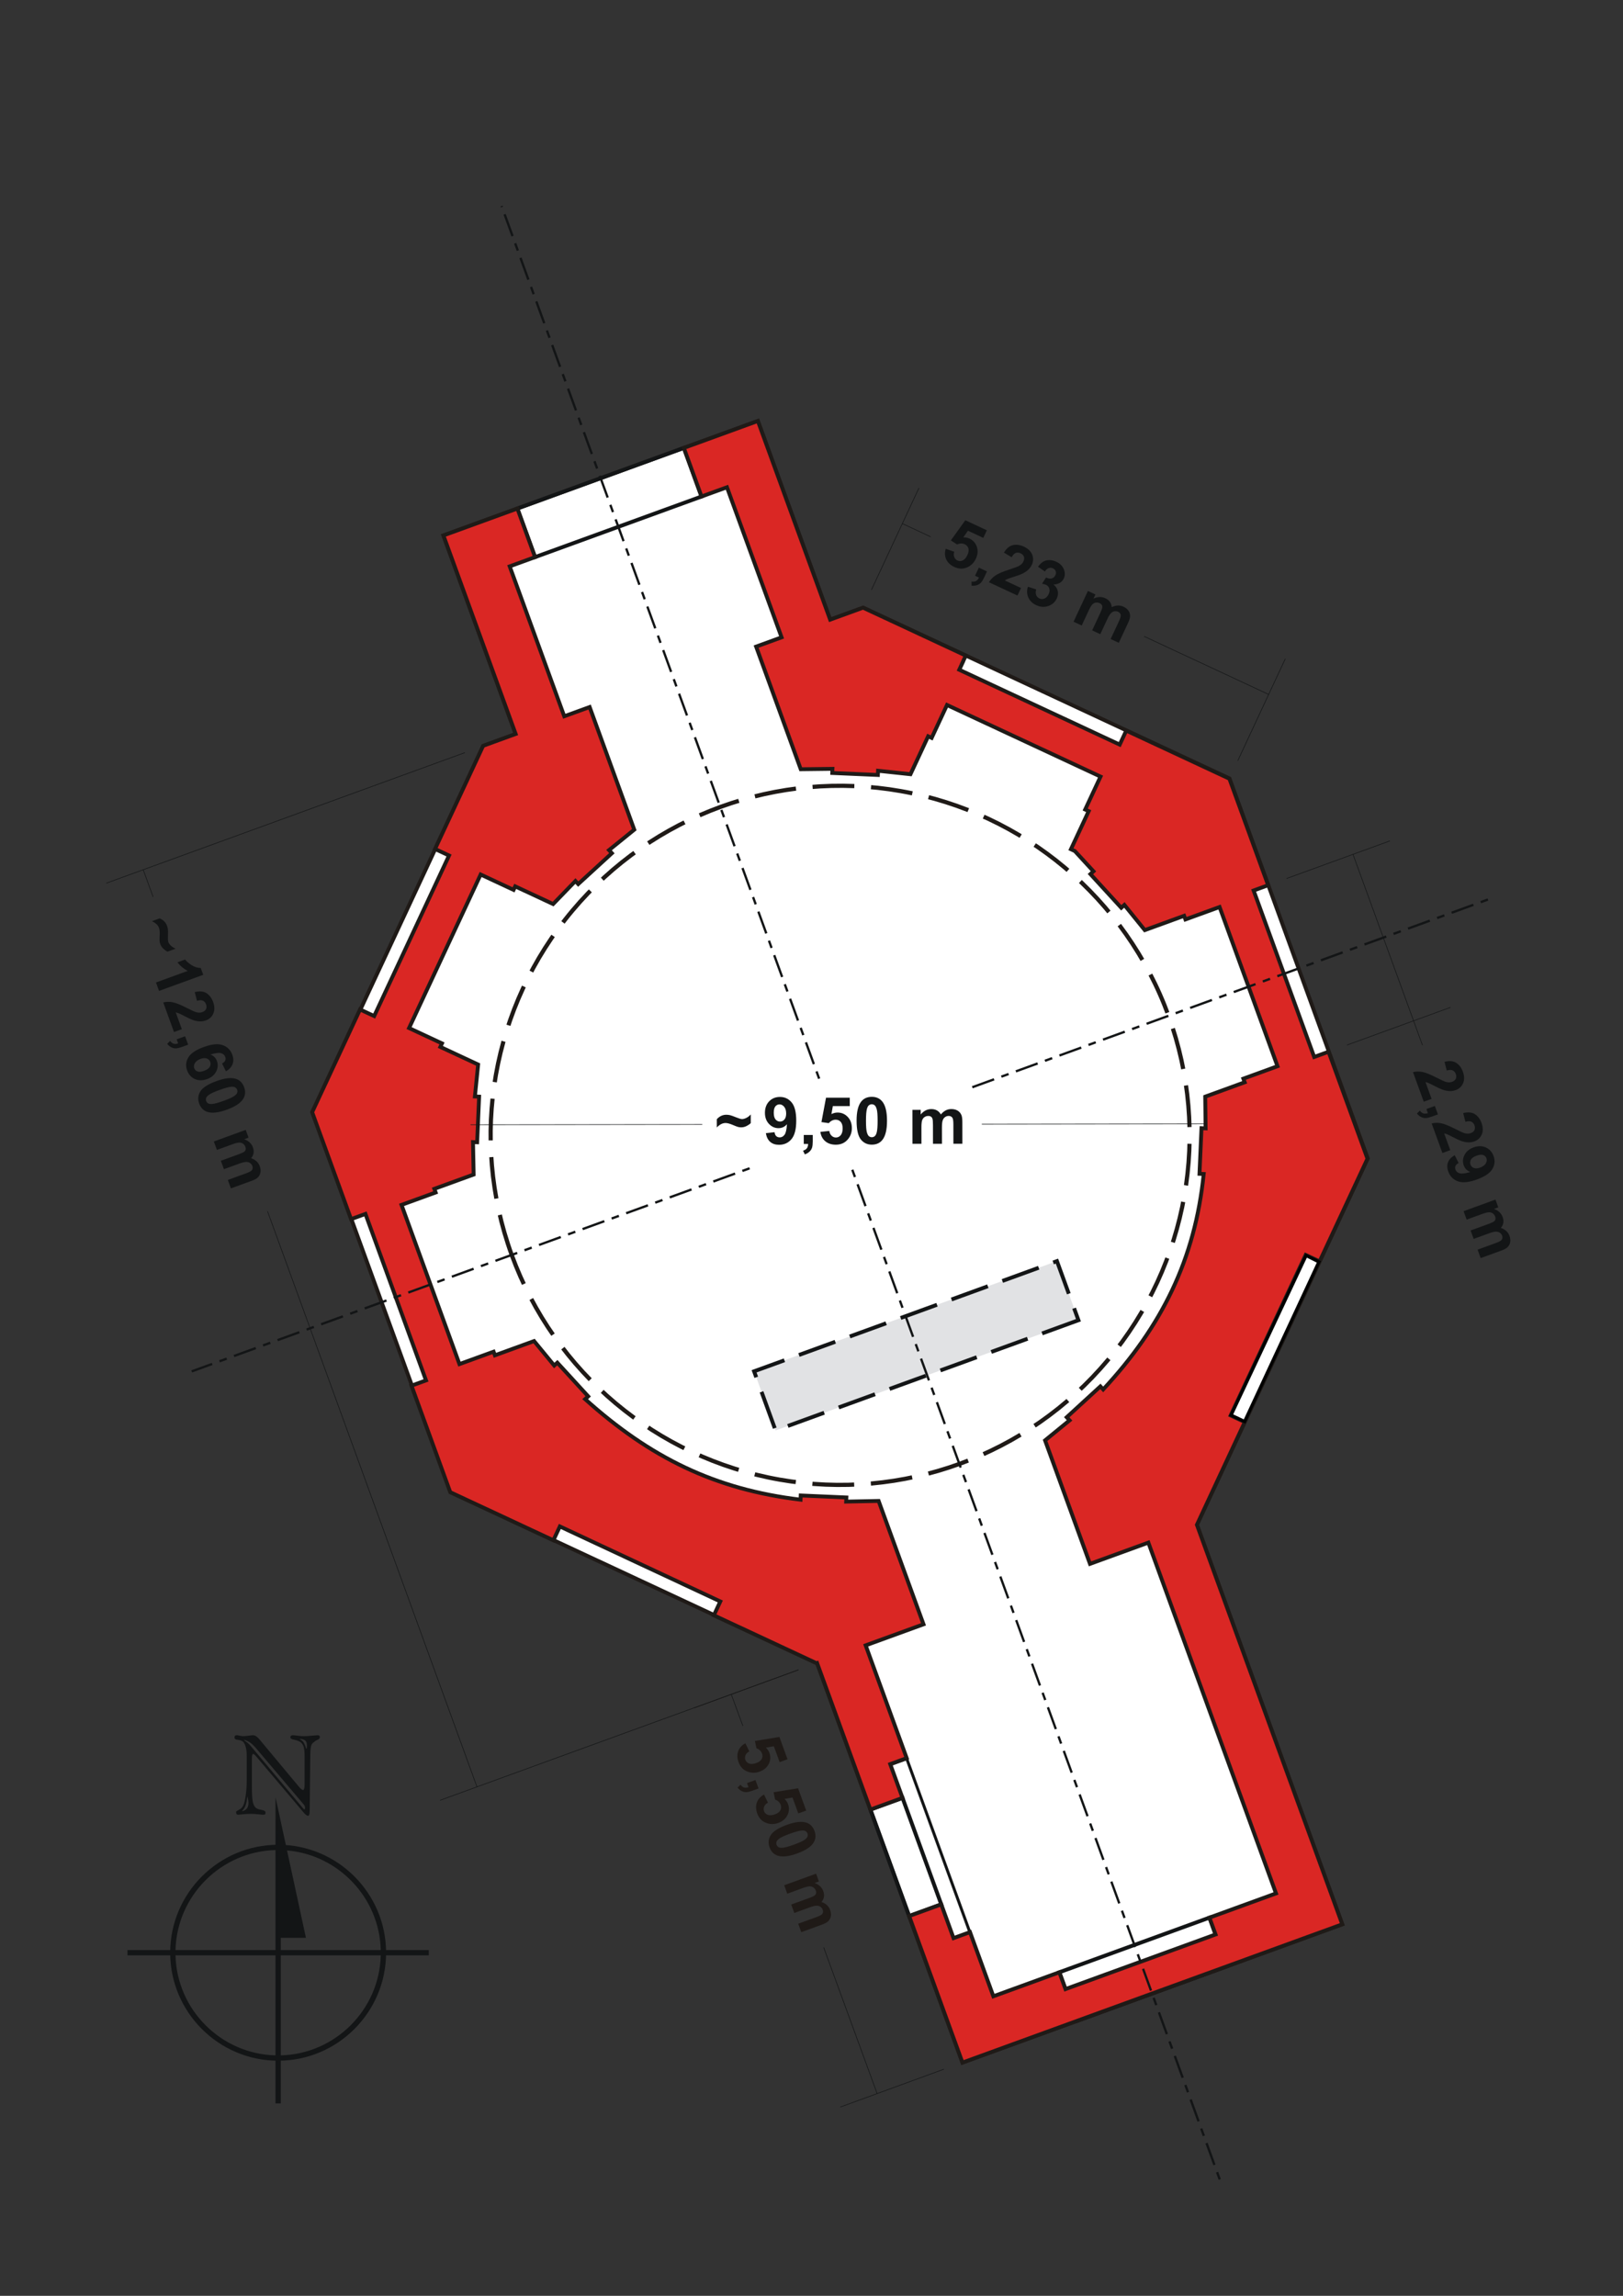
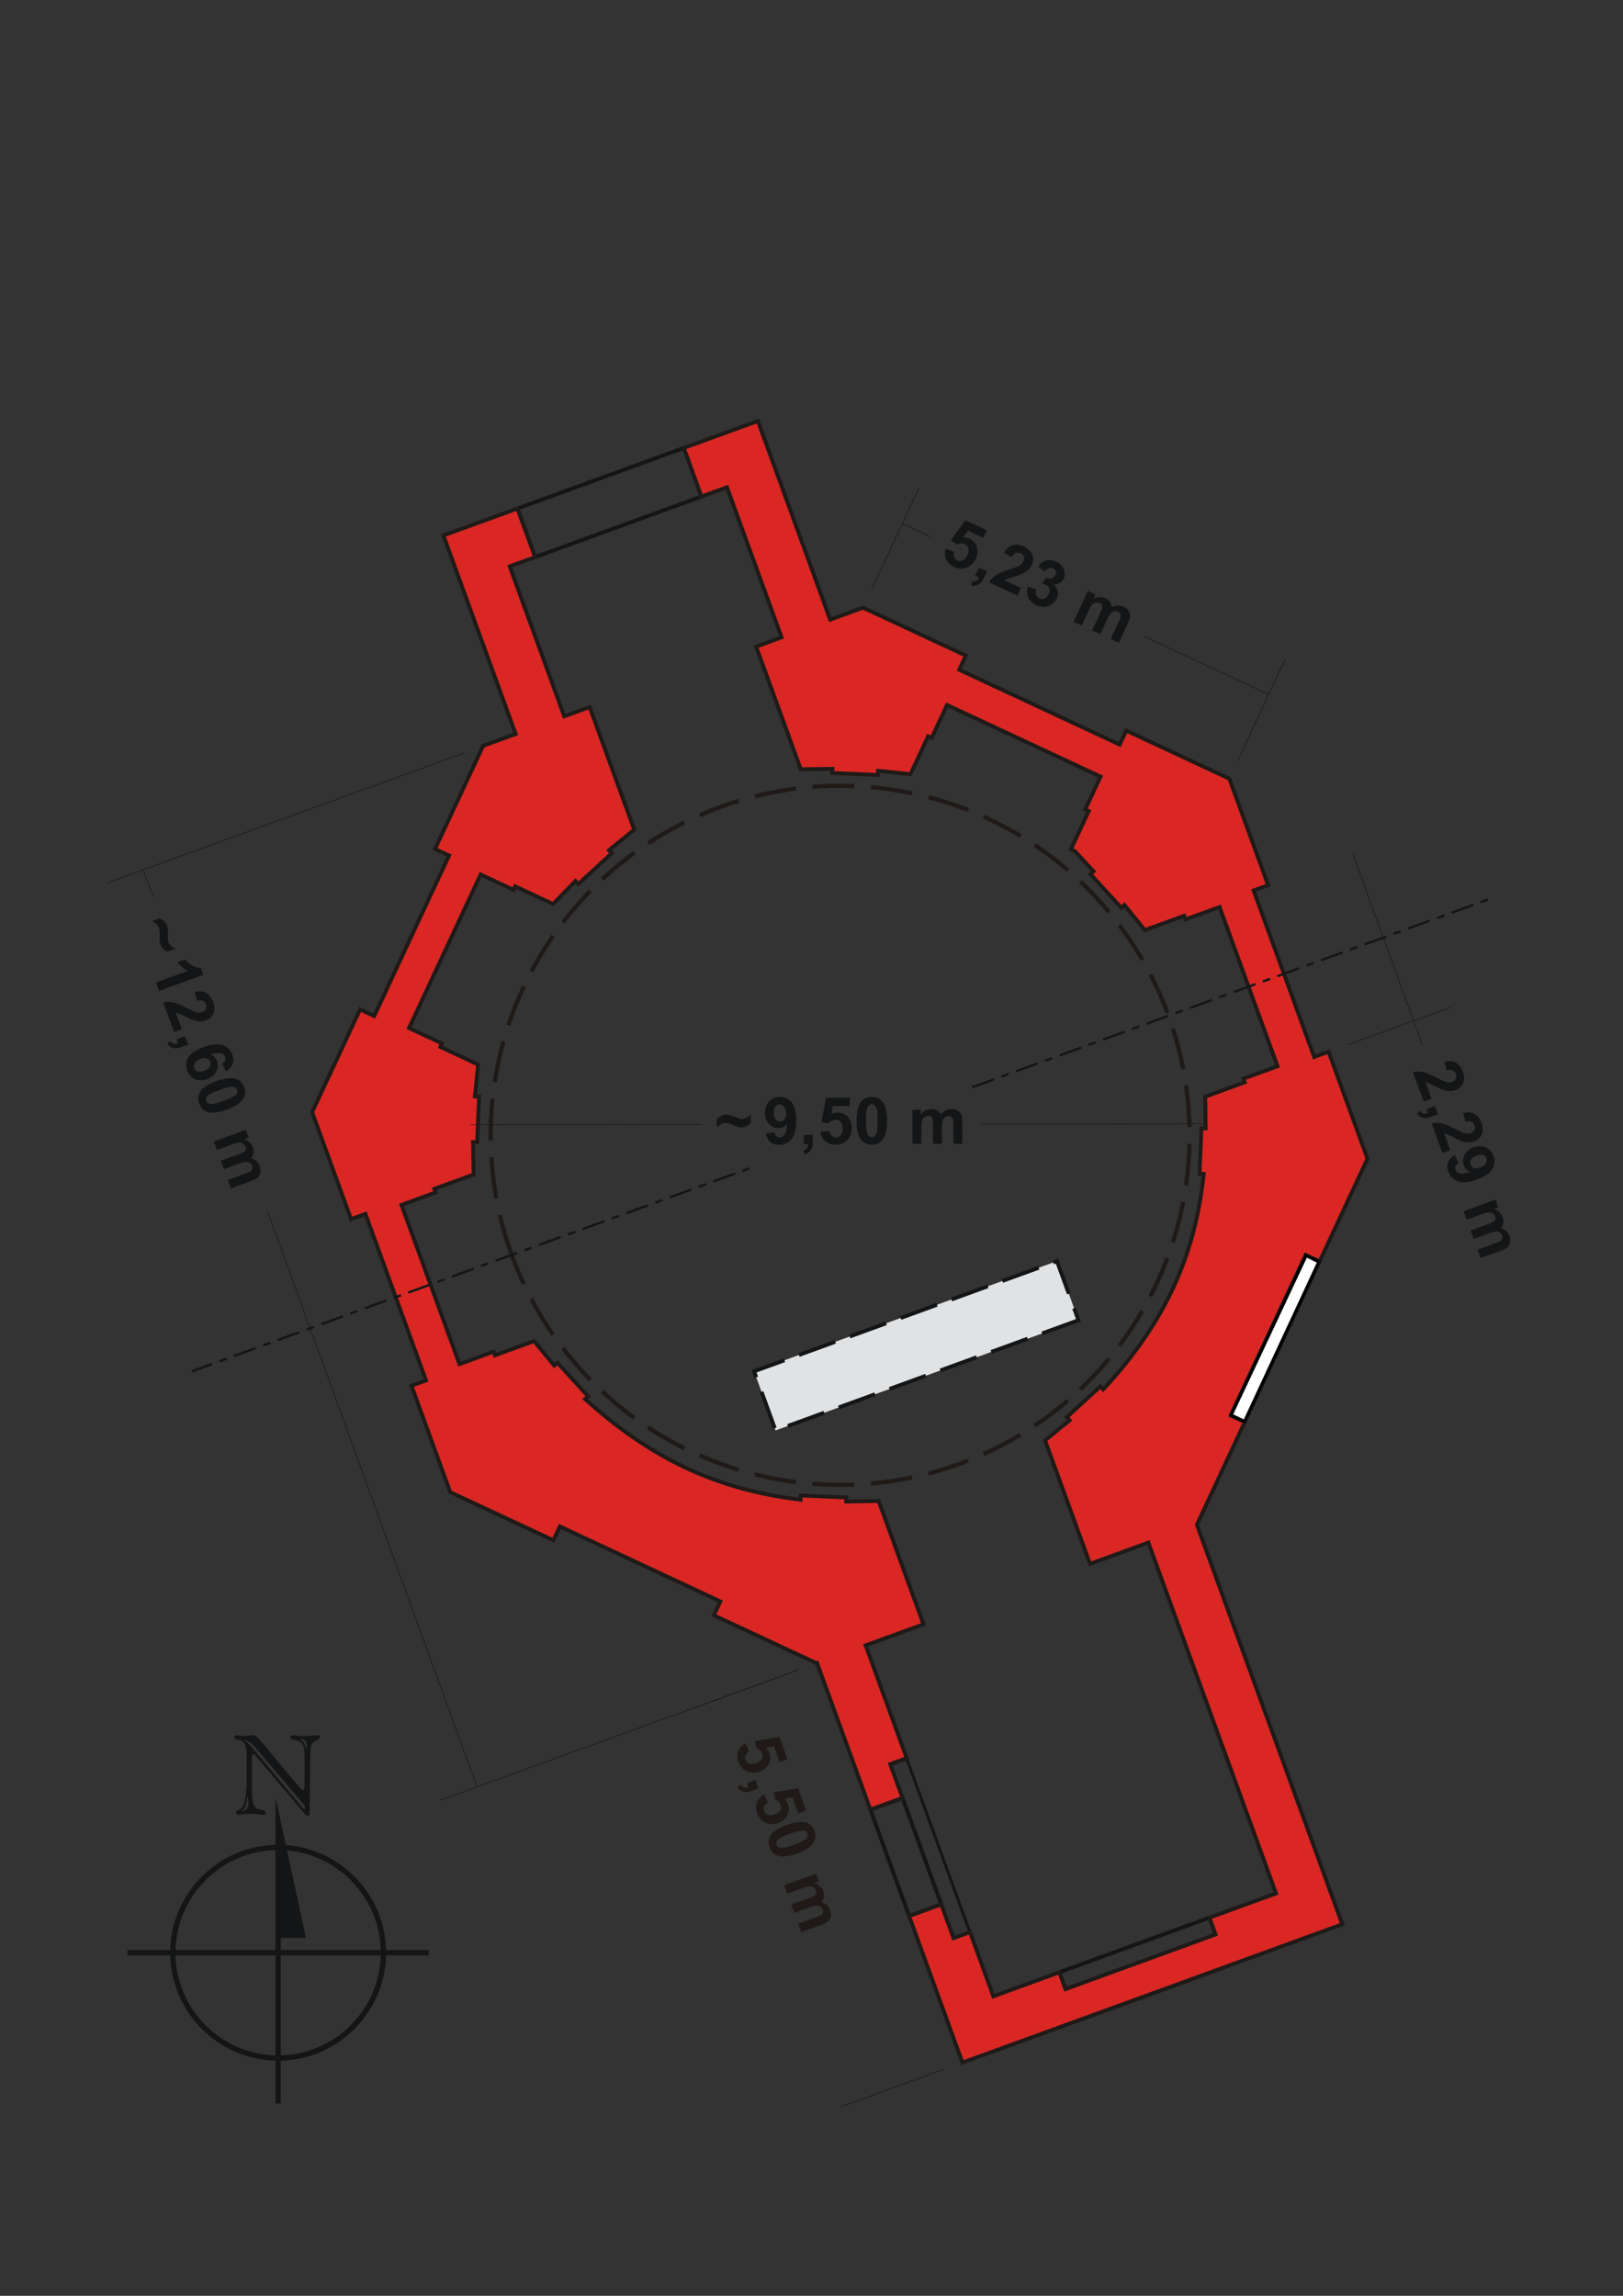
<svg xmlns="http://www.w3.org/2000/svg" xmlns:ns1="http://sodipodi.sourceforge.net/DTD/sodipodi-0.dtd" xmlns:ns2="http://www.inkscape.org/namespaces/inkscape" xml:space="preserve" width="210mm" height="297mm" style="shape-rendering:geometricPrecision; text-rendering:geometricPrecision; image-rendering:optimizeQuality; fill-rule:evenodd; clip-rule:evenodd" viewBox="0 0 210 297" id="svg2488" ns1:version="0.32" ns2:version="0.46" ns1:docname="Kaplica św Onufrego - Stronie Śląskie.svg" ns2:output_extension="org.inkscape.output.svg.inkscape">
  <rect x="0" y="0" width="210" height="297" fill="#333333" stroke="none" />
  <ns1:namedview ns2:window-height="712" ns2:window-width="1024" ns2:pageshadow="2" ns2:pageopacity="0.0" guidetolerance="10.0" gridtolerance="10.0" objecttolerance="10.0" borderopacity="1.0" bordercolor="#666666" pagecolor="#ffffff" id="base" showgrid="false" ns2:zoom="6.1654558" ns2:cx="580.82799" ns2:cy="442.49672" ns2:window-x="-4" ns2:window-y="-4" ns2:current-layer="svg2488" ns2:snap-global="false" />
  <defs id="defs2490">
    <ns2:perspective ns1:type="inkscape:persp3d" ns2:vp_x="0 : 526.18109 : 1" ns2:vp_y="0 : 1000 : 0" ns2:vp_z="744.09448 : 526.18109 : 1" ns2:persp3d-origin="372.04724 : 350.78739 : 1" id="perspective2551" />
    <style type="text/css" id="style2492">
   
    .str0 {stroke:#1F1A17;stroke-width:0.5}
    .str3 {stroke:#131516;stroke-width:0.5}
    .str6 {stroke:#131516;stroke-width:0.3;stroke-dasharray:1 1 3 1}
    .str1 {stroke:#1F1A17;stroke-width:0.5;stroke-dasharray:5 2}
    .str2 {stroke:#131516;stroke-width:0.5;stroke-dasharray:5 2}
    .str5 {stroke:#131516;stroke-width:0.076}
    .str4 {stroke:#1F1A17;stroke-width:0.076}
    .fil2 {fill:none}
    .fil4 {fill:#1F1A17}
    .fil1 {fill:#131516}
    .fil5 {fill:#DA2724}
    .fil3 {fill:#E1E2E4}
    .fil0 {fill:white}
   
  </style>
  </defs>
  <path style="fill:#131516" id="path2498" d="M 16.493,252.274 L 22.028,252.274 L 22.038,251.9 L 22.092,251.192 L 22.181,250.495 L 22.304,249.807 L 22.461,249.132 L 22.65,248.47 L 22.87,247.821 L 23.121,247.187 L 23.401,246.569 L 23.71,245.966 L 24.048,245.382 L 24.411,244.815 L 24.801,244.267 L 25.216,243.739 L 25.656,243.232 L 26.118,242.747 L 26.604,242.284 L 27.111,241.845 L 27.639,241.43 L 28.186,241.04 L 28.753,240.676 L 29.338,240.339 L 29.94,240.03 L 30.558,239.749 L 31.193,239.499 L 31.841,239.279 L 32.504,239.09 L 33.179,238.933 L 33.866,238.81 L 34.564,238.72 L 35.271,238.667 L 35.645,238.657 C 35.645,236.605 35.651,234.56 35.651,232.505 L 36.989,238.688 L 37.412,238.72 L 38.11,238.81 L 38.797,238.933 L 39.472,239.09 L 40.135,239.279 L 40.783,239.499 L 41.417,239.749 L 42.036,240.03 L 42.638,240.339 L 43.223,240.676 L 43.79,241.04 L 44.337,241.43 L 44.865,241.845 L 45.372,242.284 L 45.857,242.747 L 46.32,243.232 L 46.759,243.739 L 47.175,244.267 L 47.564,244.815 L 47.928,245.382 L 48.265,245.967 L 48.575,246.569 L 48.855,247.187 L 49.106,247.821 L 49.326,248.47 L 49.515,249.132 L 49.671,249.807 L 49.794,250.495 L 49.883,251.192 L 49.937,251.9 L 49.947,252.274 L 55.482,252.274 L 55.482,252.958 L 49.947,252.958 L 49.937,253.333 L 49.883,254.041 L 49.794,254.739 L 49.671,255.426 L 49.515,256.101 L 49.326,256.763 L 49.106,257.412 L 48.855,258.046 L 48.575,258.664 L 48.265,259.267 L 47.928,259.852 L 47.564,260.418 L 47.175,260.966 L 46.759,261.494 L 46.32,262.001 L 45.857,262.486 L 45.372,262.949 L 44.865,263.388 L 44.337,263.803 L 43.79,264.193 L 43.223,264.557 L 42.638,264.894 L 42.036,265.203 L 41.417,265.483 L 40.783,265.735 L 40.135,265.955 L 39.472,266.144 L 38.797,266.3 L 38.11,266.423 L 37.412,266.512 L 36.704,266.566 L 36.33,266.576 L 36.33,272.11 L 35.645,272.11 L 35.645,266.576 L 35.271,266.566 L 34.564,266.512 L 33.866,266.423 L 33.179,266.3 L 32.504,266.144 L 31.841,265.955 L 31.193,265.735 L 30.558,265.483 L 29.94,265.203 L 29.338,264.894 L 28.753,264.557 L 28.186,264.193 L 27.639,263.803 L 27.111,263.388 L 26.604,262.949 L 26.118,262.486 L 25.656,262.001 L 25.216,261.494 L 24.801,260.966 L 24.411,260.418 L 24.048,259.852 L 23.71,259.267 L 23.401,258.665 L 23.121,258.046 L 22.87,257.412 L 22.65,256.763 L 22.461,256.101 L 22.304,255.426 L 22.181,254.739 L 22.092,254.041 L 22.038,253.333 L 22.028,252.958 L 16.493,252.958 L 16.493,252.274 L 16.493,252.274 z M 38.836,224.96 L 38.8,225.018 C 38.989,225.083 39.145,225.208 39.271,225.392 C 39.397,225.576 39.51,225.851 39.614,226.218 L 39.684,226.218 C 39.689,226.172 39.694,226.109 39.698,226.034 C 39.708,225.916 39.713,225.839 39.713,225.803 C 39.713,225.518 39.648,225.315 39.515,225.187 C 39.382,225.059 39.157,224.984 38.836,224.96 L 38.836,224.96 z M 31.593,225.073 L 31.593,225.129 C 31.805,225.281 31.976,225.411 32.107,225.525 C 32.235,225.638 32.348,225.754 32.443,225.873 L 39.225,233.945 C 39.266,233.995 39.302,234.031 39.327,234.046 C 39.353,234.063 39.375,234.072 39.394,234.072 C 39.418,234.072 39.435,234.058 39.447,234.029 C 39.459,234 39.467,233.959 39.471,233.901 C 39.471,233.812 39.462,233.735 39.438,233.669 C 39.413,233.602 39.365,233.524 39.295,233.435 L 33.239,226.29 C 32.901,225.889 32.614,225.607 32.377,225.44 C 32.143,225.276 31.88,225.153 31.593,225.073 L 31.593,225.073 z M 32.039,232.452 L 31.996,232.452 C 31.945,232.928 31.868,233.305 31.764,233.585 C 31.66,233.863 31.515,234.089 31.332,234.263 L 31.361,234.319 C 31.638,234.234 31.839,234.102 31.964,233.923 C 32.09,233.744 32.153,233.498 32.153,233.186 C 32.153,233.131 32.143,233.046 32.126,232.935 C 32.112,232.827 32.08,232.665 32.039,232.452 z M 40.152,226.94 L 40.068,234.292 C 40.068,234.49 40.048,234.64 40.015,234.744 C 39.978,234.848 39.928,234.901 39.863,234.901 C 39.706,234.901 39.488,234.732 39.211,234.391 C 39.15,234.319 39.099,234.261 39.061,234.213 L 33.114,227.181 C 33.046,227.101 32.979,227.034 32.908,226.978 C 32.836,226.925 32.788,226.899 32.759,226.899 C 32.703,226.899 32.66,226.949 32.633,227.051 C 32.604,227.152 32.59,227.304 32.59,227.507 L 32.59,230.888 C 32.59,231.945 32.626,232.658 32.696,233.025 C 32.766,233.392 32.889,233.665 33.063,233.838 C 33.201,233.976 33.449,234.072 33.814,234.133 C 34.176,234.191 34.357,234.304 34.357,234.476 C 34.357,234.594 34.336,234.671 34.294,234.71 C 34.251,234.746 34.145,234.766 33.976,234.766 C 33.952,234.766 33.77,234.746 33.435,234.708 C 33.097,234.671 32.771,234.652 32.454,234.652 C 32.126,234.652 31.778,234.671 31.414,234.708 C 31.047,234.746 30.851,234.766 30.822,234.766 C 30.728,234.766 30.658,234.737 30.615,234.676 C 30.569,234.618 30.547,234.522 30.547,234.391 C 30.547,234.338 30.677,234.246 30.941,234.111 C 31.201,233.976 31.387,233.78 31.501,233.52 C 31.61,233.285 31.708,232.858 31.795,232.24 C 31.882,231.622 31.926,230.972 31.926,230.294 L 31.926,227.218 C 31.926,226.768 31.889,226.394 31.819,226.092 C 31.75,225.79 31.638,225.542 31.486,225.349 C 31.303,225.194 31.069,225.102 30.781,225.076 C 30.491,225.052 30.346,224.957 30.342,224.798 C 30.342,224.685 30.363,224.602 30.409,224.554 C 30.453,224.504 30.528,224.479 30.632,224.479 C 30.721,224.479 30.854,224.499 31.027,224.54 C 31.201,224.581 31.332,224.6 31.416,224.6 C 31.619,224.6 31.868,224.581 32.165,224.54 C 32.462,224.499 32.655,224.479 32.744,224.479 C 33,224.479 33.276,224.658 33.572,225.015 C 33.606,225.054 33.628,225.083 33.642,225.102 L 38.631,231.086 C 38.752,231.238 38.865,231.356 38.969,231.441 C 39.073,231.525 39.153,231.566 39.211,231.566 C 39.276,231.566 39.327,231.508 39.358,231.39 C 39.392,231.272 39.409,231.098 39.409,230.866 L 39.409,227.174 C 39.409,226.611 39.365,226.203 39.281,225.947 C 39.196,225.689 39.051,225.491 38.849,225.349 C 38.634,225.216 38.366,225.121 38.047,225.061 C 37.728,225.003 37.569,224.902 37.569,224.755 C 37.569,224.665 37.595,224.598 37.651,224.549 C 37.704,224.504 37.784,224.479 37.888,224.479 C 37.977,224.479 38.177,224.499 38.489,224.54 C 38.8,224.581 39.068,224.6 39.295,224.6 C 39.587,224.6 39.935,224.581 40.341,224.54 C 40.744,224.499 40.995,224.479 41.094,224.479 C 41.203,224.479 41.278,224.499 41.321,224.54 C 41.362,224.578 41.384,224.646 41.384,224.74 C 41.384,224.873 41.287,224.982 41.094,225.066 C 40.901,225.151 40.751,225.245 40.647,225.349 C 40.469,225.457 40.343,225.609 40.273,225.807 C 40.203,226.005 40.162,226.384 40.152,226.94 L 40.152,226.94 z M 22.708,252.274 L 35.645,252.274 L 35.645,239.337 C 28.6,239.517 22.888,245.228 22.708,252.274 z M 36.33,252.274 L 49.266,252.274 C 49.093,245.501 43.808,239.961 37.14,239.383 L 39.587,250.692 L 36.33,250.692 L 36.33,252.274 L 36.33,252.274 z M 49.266,252.958 L 36.33,252.958 L 36.33,265.895 C 43.375,265.715 49.086,260.004 49.266,252.958 L 49.266,252.958 z M 35.645,252.958 L 22.708,252.958 C 22.888,260.004 28.6,265.715 35.645,265.895 L 35.645,252.958 L 35.645,252.958 z" class="fil1" />
-   <polygon style="fill:#ffffff;stroke:#1f1a17;stroke-width:0.5" id="polygon2500" points="105.722,215.144 82.022,204.093 58.322,193.041 49.378,168.469 40.434,143.896 51.486,120.196 62.537,96.496 66.729,94.97 57.373,69.267 98.061,54.458 107.416,80.161 111.683,78.608 135.383,89.659 159.083,100.711 168.027,125.284 176.971,149.857 165.919,173.557 154.868,197.257 173.679,248.94 124.533,266.827 105.722,215.144 " class="fil0 str0" />
  <circle style="fill:none;stroke:#1f1a17;stroke-width:0.5;stroke-dasharray:5, 2" ns1:ry="41.8218" ns1:rx="41.8218" ns1:cy="0" ns1:cx="0" cy="0" cx="0" id="circle2502" r="41.822" transform="matrix(-1.016,0.37,-0.37,-1.016,108.703,146.876)" class="fil2 str1" />
  <rect style="fill:#e1e2e4;stroke:#131516;stroke-width:0.5;stroke-dasharray:5, 2" y="-208.148" x="-72.716" id="rect2504" height="8.134" width="41.689" transform="matrix(-0.94,0.342,-0.342,-0.94,0,0)" class="fil3 str2" />
  <polygon id="_130684696" class="fil2 str3" points="139.359,261.431 137.071,255.144 156.489,248.076 158.777,254.364 139.359,261.431 " style="fill:none;stroke:#131516;stroke-width:0.5" />
  <polygon id="_130684136" class="fil2 str3" points="66.945,65.784 88.481,57.945 90.769,64.233 69.233,72.071 66.945,65.784 " style="fill:none;stroke:#131516;stroke-width:0.5" />
  <rect id="_130683328" class="fil2 str3" transform="matrix(-0.94,0.342,-0.342,-0.94,0,0)" width="2.268" height="23.956" x="-32.454" y="-277.804" style="fill:none;stroke:#131516;stroke-width:0.377" />
  <polygon id="_130686376" class="fil2 str3" points="121.79,246.357 117.633,247.87 112.621,234.098 116.777,232.586 121.79,246.357 " style="fill:none;stroke:#131516;stroke-width:0.5" />
  <line style="fill:none;stroke:#1f1a17;stroke-width:0.076" id="line2511" y2="220.94" x2="89.851" y1="216.036" x1="103.271" class="fil2 str4" />
  <path style="fill:#1f1a17" id="path2513" d="M 96.444,225.524 L 96.951,226.571 C 96.717,226.69 96.556,226.854 96.468,227.059 C 96.379,227.264 96.371,227.466 96.444,227.665 C 96.527,227.893 96.69,228.053 96.932,228.144 C 97.175,228.234 97.484,228.212 97.856,228.076 C 98.205,227.949 98.439,227.775 98.557,227.554 C 98.675,227.334 98.688,227.098 98.597,226.847 C 98.483,226.534 98.241,226.304 97.874,226.155 L 97.68,225.223 L 100.847,224.704 L 101.898,227.59 L 100.877,227.962 L 100.127,225.903 L 99.097,226.084 C 99.308,226.284 99.459,226.509 99.552,226.764 C 99.728,227.248 99.701,227.723 99.472,228.187 C 99.242,228.652 98.845,228.987 98.283,229.191 C 97.815,229.362 97.347,229.379 96.881,229.241 C 96.243,229.052 95.806,228.631 95.566,227.973 C 95.375,227.446 95.359,226.967 95.521,226.533 C 95.683,226.098 95.99,225.761 96.444,225.524 L 96.444,225.524 z M 97.749,230.275 L 98.147,231.366 L 97.366,231.65 C 97.05,231.765 96.791,231.829 96.588,231.841 C 96.387,231.853 96.185,231.81 95.985,231.711 C 95.784,231.613 95.602,231.462 95.433,231.259 L 95.806,230.881 C 95.959,231.075 96.116,231.195 96.275,231.242 C 96.437,231.29 96.629,231.276 96.851,231.201 L 96.658,230.672 L 97.749,230.275 L 97.749,230.275 z M 98.859,232.159 L 99.366,233.206 C 99.132,233.326 98.971,233.49 98.883,233.694 C 98.794,233.899 98.787,234.102 98.859,234.301 C 98.942,234.529 99.105,234.689 99.347,234.779 C 99.59,234.869 99.899,234.847 100.272,234.712 C 100.62,234.585 100.854,234.411 100.972,234.189 C 101.09,233.969 101.103,233.733 101.012,233.483 C 100.898,233.17 100.656,232.939 100.289,232.791 L 100.095,231.858 L 103.262,231.339 L 104.313,234.226 L 103.292,234.597 L 102.542,232.538 L 101.512,232.719 C 101.723,232.919 101.874,233.145 101.967,233.399 C 102.143,233.883 102.116,234.359 101.887,234.822 C 101.657,235.287 101.26,235.622 100.698,235.827 C 100.23,235.997 99.762,236.014 99.296,235.876 C 98.658,235.688 98.221,235.266 97.981,234.608 C 97.79,234.082 97.774,233.602 97.936,233.168 C 98.098,232.734 98.405,232.397 98.859,232.159 L 98.859,232.159 z M 105.389,236.865 C 105.59,237.417 105.549,237.92 105.269,238.374 C 104.938,238.913 104.232,239.38 103.151,239.774 C 102.075,240.166 101.232,240.261 100.625,240.06 C 100.124,239.893 99.774,239.534 99.573,238.981 C 99.372,238.428 99.421,237.904 99.725,237.41 C 100.027,236.915 100.725,236.469 101.817,236.071 C 102.89,235.681 103.73,235.587 104.336,235.788 C 104.837,235.954 105.188,236.313 105.389,236.865 z M 104.483,237.194 C 104.436,237.063 104.35,236.96 104.229,236.887 C 104.106,236.815 103.926,236.789 103.688,236.811 C 103.378,236.84 102.889,236.974 102.221,237.217 C 101.553,237.46 101.106,237.662 100.881,237.819 C 100.655,237.978 100.52,238.123 100.474,238.256 C 100.43,238.389 100.43,238.521 100.477,238.652 C 100.526,238.785 100.611,238.887 100.733,238.96 C 100.855,239.033 101.035,239.059 101.273,239.037 C 101.58,239.009 102.068,238.875 102.736,238.632 C 103.404,238.389 103.85,238.187 104.077,238.03 C 104.302,237.871 104.438,237.726 104.486,237.593 C 104.531,237.459 104.531,237.327 104.483,237.194 L 104.483,237.194 z M 105.594,242.387 L 105.96,243.393 L 105.398,243.598 C 105.966,243.798 106.341,244.148 106.522,244.645 C 106.618,244.909 106.647,245.158 106.609,245.391 C 106.572,245.626 106.465,245.845 106.29,246.05 C 106.576,246.15 106.812,246.286 106.997,246.456 C 107.182,246.626 107.318,246.83 107.405,247.069 C 107.515,247.371 107.546,247.651 107.499,247.906 C 107.453,248.16 107.329,248.382 107.129,248.572 C 106.98,248.712 106.708,248.853 106.314,248.996 L 103.677,249.956 L 103.28,248.865 L 105.638,248.007 C 106.047,247.857 106.298,247.724 106.389,247.605 C 106.508,247.448 106.53,247.264 106.453,247.055 C 106.397,246.901 106.299,246.775 106.156,246.674 C 106.014,246.574 105.842,246.526 105.64,246.532 C 105.438,246.538 105.143,246.611 104.755,246.753 L 102.774,247.474 L 102.376,246.382 L 104.637,245.56 C 105.039,245.413 105.29,245.299 105.393,245.218 C 105.496,245.137 105.56,245.045 105.587,244.943 C 105.614,244.84 105.603,244.72 105.552,244.579 C 105.491,244.411 105.391,244.276 105.251,244.175 C 105.111,244.073 104.945,244.024 104.752,244.028 C 104.56,244.032 104.267,244.106 103.871,244.25 L 101.866,244.98 L 101.469,243.888 L 105.594,242.387 L 105.594,242.387 z" class="fil4" />
  <path style="fill:#da2724;stroke:#1f1a17;stroke-width:0.5" id="path2515" d="M 71.569,116.953 L 66.662,114.665 L 66.451,115.118 L 62.192,113.131 L 52.929,132.996 L 55.127,134.021 L 55.127,134.021 L 57.188,134.982 L 56.977,135.435 L 59.175,136.46 L 59.175,136.46 L 61.865,137.715 L 61.448,141.844 L 61.993,141.868 L 61.735,147.772 L 61.201,147.748 L 61.285,151.944 L 56.198,153.796 L 56.369,154.265 L 51.952,155.873 L 59.448,176.469 L 61.69,175.653 L 61.69,175.653 L 63.865,174.862 L 64.036,175.331 L 66.277,174.515 L 66.277,174.516 L 69.104,173.487 L 71.711,176.653 L 72.113,176.285 L 76.106,180.641 L 75.712,181.002 C 84.113,188.545 92.468,192.679 103.582,194.009 L 103.606,193.464 L 109.51,193.722 L 109.486,194.256 L 113.684,194.17 L 119.493,210.129 L 112.008,212.853 L 117.318,227.441 L 115.187,228.216 L 116.777,232.586 L 112.621,234.099 L 105.721,215.142 L 105.656,215.165 L 92.365,208.967 L 92.371,208.956 L 92.371,208.956 L 93.201,207.173 L 72.44,197.469 L 71.609,199.252 L 71.603,199.263 L 58.258,193.04 L 53.243,179.26 L 55.122,178.576 L 47.284,157.04 L 45.424,157.717 L 40.388,143.881 L 46.585,130.59 L 48.416,131.444 L 58.102,110.673 L 56.289,109.828 L 62.512,96.483 L 66.721,94.951 L 57.373,69.268 L 66.945,65.784 L 69.233,72.072 L 65.95,73.267 L 73.009,92.662 L 76.293,91.467 L 82.067,107.331 L 78.804,109.974 L 79.172,110.376 L 74.816,114.368 L 74.455,113.974 L 71.569,116.953 L 71.569,116.953 z M 124.533,266.828 L 117.633,247.871 L 121.79,246.358 L 123.38,250.727 L 125.511,249.952 L 128.532,258.252 L 137.071,255.144 L 137.863,257.321 L 157.281,250.254 L 156.489,248.076 L 165.103,244.941 L 148.586,199.562 L 141.035,202.31 L 135.221,186.335 L 138.391,183.746 L 138.022,183.344 L 142.379,179.351 L 142.74,179.745 C 150.334,171.583 154.625,162.899 155.747,151.875 L 155.202,151.851 L 155.46,145.947 L 155.994,145.971 L 155.943,141.869 L 161.05,140.01 L 160.879,139.541 L 165.296,137.933 L 157.8,117.337 L 153.383,118.945 L 153.212,118.475 L 148.125,120.327 L 145.483,117.066 L 145.081,117.435 L 141.089,113.078 L 141.483,112.717 L 139.075,110.099 L 138.568,109.862 L 140.865,104.936 L 140.411,104.725 L 142.398,100.465 L 122.534,91.203 L 120.547,95.462 L 120.094,95.251 L 117.806,100.158 L 113.613,99.71 L 113.589,100.255 L 107.685,99.997 L 107.709,99.463 L 103.61,99.513 L 97.835,83.648 L 101.129,82.45 L 94.062,63.035 L 90.769,64.233 L 88.481,57.946 L 98.061,54.459 L 107.416,80.161 L 111.672,78.612 L 124.963,84.81 L 124.532,85.735 L 124.541,85.739 L 124.118,86.645 L 144.88,96.326 L 145.725,94.514 L 159.07,100.737 L 164.086,114.517 L 162.206,115.201 L 170.044,136.737 L 171.904,136.06 L 176.94,149.897 L 170.743,163.188 L 154.868,197.257 L 173.679,248.94 L 124.533,266.828 L 124.533,266.828 z M 168.94,162.347 L 170.734,163.184 L 161.049,183.954 L 159.236,183.108 L 168.94,162.347 z" class="fil5 str0" ns1:nodetypes="ccccccccccccccccccccccccccccccccccccccccccccccccccccccccccccccccccccccccccccccccccccccccccccccccccccccccccccccccccccccccccccccccccccccccccccccccccccccccccc" />
  <line id="_130682376" class="fil2 str5" x1="160.156" y1="98.409" x2="166.3" y2="85.233" style="fill:none;stroke:#131516;stroke-width:0.076" />
  <line id="_130681816" class="fil2 str5" x1="112.757" y1="76.306" x2="118.901" y2="63.13" style="fill:none;stroke:#131516;stroke-width:0.076" />
  <line id="_130681120" class="fil2 str5" x1="164.154" y1="89.837" x2="148.04" y2="82.324" style="fill:none;stroke:#131516;stroke-width:0.076" />
  <line id="_130680560" class="fil2 str5" x1="120.413" y1="69.441" x2="116.754" y2="67.734" style="fill:none;stroke:#131516;stroke-width:0.076" />
  <line id="_130680000" class="fil2 str5" x1="122.14" y1="267.679" x2="108.72" y2="272.583" style="fill:none;stroke:#131516;stroke-width:0.076" />
-   <line id="_130672968" class="fil2 str5" x1="113.494" y1="270.845" x2="106.578" y2="251.936" style="fill:none;stroke:#131516;stroke-width:0.076" />
-   <line id="_130672704" class="fil2 str5" x1="96.12" y1="223.276" x2="94.622" y2="219.197" style="fill:none;stroke:#131516;stroke-width:0.076" />
  <line id="_130672144" class="fil2 str5" x1="103.334" y1="216.01" x2="56.942" y2="232.895" style="fill:none;stroke:#131516;stroke-width:0.076" />
  <line id="_130671584" class="fil2 str5" x1="60.15" y1="97.365" x2="13.758" y2="114.25" style="fill:none;stroke:#131516;stroke-width:0.076" />
  <line id="_130671024" class="fil2 str5" x1="61.715" y1="231.158" x2="34.616" y2="156.702" style="fill:none;stroke:#131516;stroke-width:0.076" />
  <line id="_130662016" class="fil2 str5" x1="19.811" y1="116.028" x2="18.532" y2="112.512" style="fill:none;stroke:#131516;stroke-width:0.076" />
  <line id="_130661576" class="fil2 str5" x1="60.883" y1="145.503" x2="90.863" y2="145.466" style="fill:none;stroke:#131516;stroke-width:0.076" />
  <line id="_130660880" class="fil2 str5" x1="127.039" y1="145.421" x2="156.076" y2="145.384" style="fill:none;stroke:#131516;stroke-width:0.076" />
  <line style="fill:none;stroke:#131516;stroke-width:0.076" y2="135.211" x2="184.051" y1="132.056" x1="182.903" class="fil2 str5" id="_130660320" />
  <line style="fill:none;stroke:#131516;stroke-width:0.076" y2="132.056" x2="182.903" y1="110.521" x1="175.064" class="fil2 str5" id="_130659760" />
  <line style="fill:none;stroke:#131516;stroke-width:0.076" y2="130.319" x2="187.676" y1="135.191" x1="174.291" class="fil2 str5" id="_130664472" />
-   <line style="fill:none;stroke:#131516;stroke-width:0.076" y2="108.784" x2="179.838" y1="113.648" x1="166.472" class="fil2 str5" id="_130663752" />
  <path style="fill:#131516" id="path2537" d="M 122.37,70.996 L 123.469,71.377 C 123.388,71.628 123.39,71.858 123.472,72.064 C 123.555,72.272 123.692,72.421 123.884,72.51 C 124.104,72.613 124.333,72.61 124.568,72.503 C 124.803,72.395 125.006,72.161 125.174,71.802 C 125.331,71.466 125.373,71.177 125.3,70.937 C 125.227,70.698 125.07,70.522 124.828,70.409 C 124.526,70.268 124.192,70.276 123.827,70.431 L 123.031,69.909 L 124.903,67.302 L 127.688,68.601 L 127.228,69.585 L 125.242,68.659 L 124.642,69.516 C 124.932,69.508 125.199,69.561 125.444,69.675 C 125.911,69.893 126.228,70.248 126.394,70.738 C 126.56,71.229 126.517,71.746 126.264,72.288 C 126.053,72.74 125.734,73.083 125.307,73.315 C 124.723,73.633 124.115,73.644 123.481,73.348 C 122.973,73.111 122.623,72.783 122.431,72.362 C 122.238,71.94 122.217,71.485 122.37,70.996 L 122.37,70.996 z M 126.653,73.432 L 127.705,73.923 L 127.354,74.676 C 127.212,74.98 127.074,75.209 126.939,75.361 C 126.805,75.512 126.632,75.624 126.421,75.695 C 126.209,75.768 125.973,75.79 125.71,75.766 L 125.707,75.235 C 125.953,75.264 126.148,75.238 126.294,75.158 C 126.442,75.078 126.568,74.932 126.672,74.722 L 126.162,74.484 L 126.653,73.432 z M 132.107,76.066 L 131.651,77.044 L 127.96,75.323 C 128.173,74.972 128.455,74.677 128.811,74.44 C 129.165,74.202 129.764,73.947 130.608,73.674 C 131.289,73.455 131.72,73.29 131.901,73.182 C 132.146,73.032 132.32,72.852 132.419,72.639 C 132.528,72.405 132.549,72.196 132.482,72.01 C 132.414,71.824 132.269,71.68 132.047,71.577 C 131.827,71.474 131.622,71.46 131.43,71.531 C 131.239,71.603 131.061,71.788 130.897,72.085 L 129.897,71.492 C 130.23,70.942 130.62,70.617 131.068,70.518 C 131.515,70.42 131.986,70.485 132.481,70.716 C 133.023,70.969 133.38,71.314 133.554,71.75 C 133.727,72.187 133.712,72.623 133.51,73.058 C 133.394,73.305 133.24,73.519 133.047,73.702 C 132.855,73.884 132.605,74.053 132.299,74.207 C 132.095,74.31 131.756,74.437 131.283,74.587 C 130.809,74.736 130.503,74.841 130.368,74.9 C 130.233,74.958 130.115,75.022 130.016,75.091 L 132.107,76.066 L 132.107,76.066 z M 133.006,75.901 L 134.081,76.253 C 133.993,76.528 133.988,76.767 134.067,76.97 C 134.145,77.175 134.285,77.324 134.487,77.418 C 134.705,77.52 134.926,77.522 135.152,77.426 C 135.377,77.33 135.554,77.144 135.685,76.864 C 135.808,76.599 135.836,76.356 135.765,76.135 C 135.696,75.913 135.557,75.755 135.353,75.659 C 135.218,75.597 135.045,75.547 134.833,75.512 L 135.349,74.709 C 135.631,74.849 135.877,74.889 136.088,74.828 C 136.298,74.766 136.455,74.627 136.557,74.41 C 136.643,74.225 136.657,74.052 136.598,73.891 C 136.539,73.729 136.418,73.606 136.236,73.521 C 136.056,73.437 135.873,73.428 135.688,73.494 C 135.502,73.559 135.339,73.705 135.201,73.932 L 134.306,73.316 C 134.529,73.015 134.754,72.796 134.983,72.661 C 135.212,72.526 135.475,72.459 135.771,72.459 C 136.068,72.459 136.368,72.528 136.669,72.669 C 137.187,72.91 137.525,73.269 137.683,73.744 C 137.814,74.134 137.801,74.498 137.643,74.839 C 137.418,75.321 136.975,75.583 136.314,75.624 C 136.597,75.838 136.778,76.106 136.857,76.43 C 136.936,76.751 136.898,77.079 136.743,77.412 C 136.518,77.894 136.151,78.222 135.64,78.398 C 135.131,78.573 134.613,78.539 134.088,78.294 C 133.591,78.062 133.246,77.727 133.051,77.289 C 132.857,76.85 132.842,76.388 133.006,75.901 L 133.006,75.901 z M 140.764,76.45 L 141.734,76.902 L 141.482,77.445 C 142.025,77.184 142.538,77.166 143.017,77.39 C 143.272,77.509 143.469,77.664 143.606,77.856 C 143.745,78.049 143.825,78.279 143.846,78.547 C 144.119,78.416 144.382,78.346 144.633,78.335 C 144.884,78.325 145.125,78.373 145.355,78.48 C 145.647,78.616 145.867,78.792 146.013,79.005 C 146.161,79.217 146.23,79.463 146.223,79.738 C 146.216,79.942 146.124,80.234 145.947,80.614 L 144.761,83.157 L 143.708,82.666 L 144.768,80.393 C 144.953,79.997 145.036,79.726 145.016,79.577 C 144.989,79.382 144.875,79.237 144.673,79.143 C 144.524,79.074 144.365,79.054 144.192,79.084 C 144.021,79.113 143.867,79.201 143.728,79.348 C 143.589,79.496 143.432,79.755 143.258,80.13 L 142.367,82.041 L 141.314,81.55 L 142.331,79.37 C 142.512,78.982 142.609,78.724 142.624,78.594 C 142.639,78.464 142.619,78.353 142.567,78.262 C 142.513,78.17 142.42,78.092 142.285,78.029 C 142.122,77.954 141.956,77.929 141.786,77.957 C 141.615,77.983 141.463,78.066 141.329,78.205 C 141.196,78.344 141.041,78.603 140.863,78.986 L 139.961,80.919 L 138.908,80.428 L 140.764,76.45 L 140.764,76.45 z" class="fil1" />
  <path style="fill:#131516" id="path2539" d="M 20.578,128.19 L 20.181,127.099 L 24.295,125.601 C 23.776,125.338 23.329,124.969 22.955,124.493 L 23.945,124.132 C 24.142,124.382 24.431,124.628 24.812,124.868 C 25.195,125.107 25.582,125.226 25.975,125.223 L 26.297,126.108 L 20.578,128.19 L 20.578,128.19 z M 23.528,133.139 L 22.514,133.509 L 21.121,129.682 C 21.52,129.585 21.928,129.576 22.347,129.659 C 22.766,129.741 23.37,129.985 24.159,130.388 C 24.796,130.715 25.217,130.903 25.421,130.955 C 25.701,131.023 25.951,131.017 26.172,130.937 C 26.414,130.849 26.577,130.716 26.661,130.537 C 26.744,130.358 26.744,130.154 26.66,129.923 C 26.577,129.695 26.442,129.54 26.256,129.454 C 26.07,129.37 25.813,129.375 25.487,129.47 L 25.2,128.343 C 25.825,128.189 26.329,128.235 26.716,128.482 C 27.102,128.729 27.389,129.108 27.576,129.621 C 27.78,130.183 27.788,130.68 27.603,131.111 C 27.416,131.543 27.098,131.84 26.647,132.004 C 26.391,132.097 26.13,132.14 25.865,132.133 C 25.599,132.126 25.304,132.068 24.978,131.962 C 24.761,131.89 24.432,131.74 23.991,131.511 C 23.55,131.281 23.26,131.139 23.123,131.085 C 22.986,131.032 22.858,130.993 22.739,130.971 L 23.528,133.139 L 23.528,133.139 z M 23.949,134.056 L 24.346,135.147 L 23.565,135.431 C 23.249,135.546 22.991,135.61 22.788,135.623 C 22.586,135.634 22.384,135.59 22.185,135.492 C 21.984,135.394 21.801,135.243 21.633,135.04 L 22.006,134.662 C 22.159,134.856 22.315,134.976 22.475,135.023 C 22.636,135.071 22.828,135.057 23.05,134.982 L 22.858,134.453 L 23.949,134.056 z M 29.233,138.591 L 28.732,137.576 C 28.941,137.472 29.076,137.346 29.142,137.199 C 29.205,137.053 29.205,136.892 29.142,136.718 C 29.059,136.489 28.884,136.332 28.618,136.247 C 28.353,136.163 27.886,136.221 27.215,136.417 C 27.636,136.573 27.919,136.851 28.066,137.256 C 28.232,137.712 28.2,138.165 27.971,138.616 C 27.743,139.067 27.354,139.393 26.805,139.593 C 26.222,139.806 25.693,139.804 25.215,139.591 C 24.74,139.378 24.404,139.002 24.209,138.466 C 24,137.892 24.05,137.337 24.362,136.805 C 24.674,136.272 25.339,135.82 26.357,135.45 C 27.401,135.07 28.223,134.988 28.825,135.206 C 29.426,135.424 29.84,135.841 30.064,136.458 C 30.221,136.89 30.23,137.293 30.091,137.664 C 29.952,138.036 29.667,138.345 29.233,138.591 L 29.233,138.591 z M 25.951,136.983 C 25.597,137.112 25.352,137.293 25.219,137.526 C 25.085,137.76 25.056,137.982 25.133,138.191 C 25.207,138.394 25.347,138.532 25.554,138.61 C 25.761,138.688 26.045,138.66 26.404,138.529 C 26.774,138.394 27.02,138.224 27.139,138.015 C 27.259,137.808 27.279,137.595 27.2,137.377 C 27.124,137.168 26.977,137.02 26.76,136.935 C 26.542,136.849 26.272,136.867 25.951,136.983 z M 31.588,140.646 C 31.789,141.198 31.749,141.701 31.468,142.155 C 31.137,142.694 30.432,143.161 29.351,143.555 C 28.274,143.947 27.432,144.042 26.824,143.841 C 26.323,143.674 25.973,143.315 25.772,142.762 C 25.571,142.209 25.62,141.685 25.924,141.19 C 26.226,140.696 26.924,140.25 28.017,139.852 C 29.089,139.462 29.93,139.368 30.536,139.569 C 31.036,139.735 31.387,140.094 31.588,140.646 L 31.588,140.646 z M 30.683,140.975 C 30.635,140.844 30.549,140.741 30.428,140.668 C 30.306,140.596 30.125,140.57 29.887,140.592 C 29.577,140.621 29.089,140.755 28.42,140.998 C 27.752,141.241 27.306,141.443 27.081,141.6 C 26.855,141.759 26.72,141.904 26.674,142.036 C 26.629,142.17 26.629,142.302 26.677,142.433 C 26.725,142.566 26.81,142.668 26.933,142.741 C 27.054,142.814 27.235,142.84 27.473,142.818 C 27.78,142.79 28.267,142.656 28.935,142.413 C 29.604,142.17 30.05,141.968 30.276,141.811 C 30.501,141.652 30.637,141.507 30.685,141.374 C 30.731,141.24 30.731,141.108 30.683,140.975 L 30.683,140.975 z M 31.793,146.168 L 32.16,147.174 L 31.597,147.379 C 32.166,147.579 32.541,147.929 32.722,148.426 C 32.818,148.69 32.847,148.939 32.809,149.172 C 32.771,149.407 32.664,149.626 32.49,149.831 C 32.775,149.931 33.011,150.067 33.196,150.237 C 33.381,150.407 33.517,150.611 33.604,150.85 C 33.714,151.152 33.745,151.432 33.698,151.687 C 33.653,151.941 33.528,152.163 33.328,152.353 C 33.179,152.493 32.908,152.634 32.514,152.777 L 29.876,153.737 L 29.479,152.646 L 31.837,151.787 C 32.246,151.638 32.497,151.505 32.589,151.386 C 32.707,151.229 32.729,151.045 32.653,150.836 C 32.597,150.682 32.498,150.556 32.355,150.455 C 32.213,150.355 32.041,150.308 31.839,150.314 C 31.637,150.32 31.343,150.392 30.954,150.534 L 28.973,151.255 L 28.576,150.163 L 30.837,149.34 C 31.238,149.194 31.49,149.08 31.592,148.999 C 31.695,148.918 31.759,148.826 31.787,148.724 C 31.814,148.621 31.803,148.501 31.752,148.36 C 31.69,148.192 31.59,148.057 31.45,147.956 C 31.311,147.854 31.144,147.805 30.952,147.809 C 30.759,147.813 30.466,147.886 30.07,148.031 L 28.065,148.761 L 27.668,147.669 L 31.793,146.168 L 31.793,146.168 z M 19.65,119.174 L 20.655,118.808 C 21.133,119.007 21.452,119.325 21.611,119.763 C 21.671,119.927 21.708,120.083 21.726,120.231 C 21.744,120.381 21.746,120.66 21.731,121.067 C 21.717,121.477 21.733,121.744 21.779,121.871 C 21.832,122.016 21.938,122.168 22.096,122.325 C 22.256,122.483 22.465,122.617 22.725,122.728 L 21.676,123.11 C 21.508,123.036 21.331,122.912 21.144,122.738 C 20.958,122.564 20.823,122.363 20.74,122.135 C 20.693,122.005 20.662,121.874 20.649,121.739 C 20.635,121.604 20.639,121.382 20.657,121.074 C 20.685,120.612 20.659,120.267 20.576,120.039 C 20.444,119.677 20.135,119.388 19.65,119.174 L 19.65,119.174 z" class="fil1" />
  <path style="fill:#131516" id="path2541" d="M 92.751,145.854 L 92.75,144.784 C 93.099,144.403 93.507,144.212 93.973,144.211 C 94.147,144.211 94.307,144.229 94.452,144.263 C 94.599,144.297 94.862,144.391 95.24,144.543 C 95.62,144.696 95.877,144.772 96.012,144.772 C 96.166,144.772 96.346,144.724 96.547,144.629 C 96.75,144.533 96.948,144.381 97.141,144.175 L 97.142,145.291 C 97.015,145.424 96.838,145.548 96.61,145.664 C 96.383,145.78 96.149,145.839 95.906,145.839 C 95.768,145.839 95.634,145.823 95.503,145.79 C 95.371,145.757 95.164,145.678 94.88,145.555 C 94.455,145.371 94.122,145.278 93.879,145.278 C 93.494,145.279 93.118,145.471 92.751,145.854 L 92.751,145.854 z M 99.094,146.593 L 100.219,146.467 C 100.248,146.696 100.32,146.865 100.436,146.975 C 100.551,147.085 100.704,147.14 100.894,147.139 C 101.134,147.139 101.337,147.028 101.505,146.808 C 101.674,146.588 101.781,146.131 101.826,145.435 C 101.535,145.775 101.169,145.945 100.732,145.946 C 100.255,145.946 99.842,145.762 99.497,145.396 C 99.15,145.028 98.976,144.549 98.975,143.96 C 98.975,143.345 99.158,142.849 99.522,142.472 C 99.886,142.096 100.352,141.906 100.916,141.906 C 101.531,141.905 102.036,142.142 102.431,142.618 C 102.826,143.092 103.024,143.874 103.025,144.962 C 103.027,146.071 102.822,146.871 102.412,147.362 C 102.002,147.852 101.467,148.098 100.808,148.099 C 100.334,148.1 99.951,147.975 99.659,147.722 C 99.367,147.47 99.178,147.094 99.094,146.593 L 99.094,146.593 z M 101.722,144.051 C 101.721,143.676 101.634,143.385 101.462,143.179 C 101.29,142.972 101.089,142.869 100.864,142.869 C 100.649,142.87 100.47,142.955 100.329,143.124 C 100.187,143.294 100.117,143.572 100.117,143.958 C 100.118,144.349 100.196,144.637 100.35,144.819 C 100.504,145.002 100.697,145.094 100.928,145.093 C 101.151,145.093 101.34,145.005 101.493,144.829 C 101.646,144.652 101.722,144.392 101.722,144.051 z M 103.999,146.827 L 105.16,146.825 L 105.161,147.656 C 105.161,147.992 105.133,148.257 105.076,148.452 C 105.018,148.645 104.908,148.82 104.748,148.975 C 104.587,149.13 104.382,149.25 104.134,149.339 L 103.906,148.86 C 104.141,148.782 104.307,148.676 104.406,148.542 C 104.505,148.406 104.558,148.221 104.563,147.987 L 104,147.988 L 103.999,146.827 z M 106.148,146.426 L 107.305,146.306 C 107.338,146.567 107.438,146.774 107.6,146.927 C 107.763,147.08 107.95,147.156 108.162,147.156 C 108.404,147.155 108.611,147.057 108.778,146.86 C 108.946,146.663 109.03,146.364 109.029,145.968 C 109.029,145.597 108.945,145.318 108.777,145.131 C 108.61,144.946 108.393,144.852 108.126,144.853 C 107.793,144.853 107.494,145.002 107.229,145.297 L 106.287,145.161 L 106.878,142.007 L 109.95,142.003 L 109.952,143.09 L 107.76,143.092 L 107.579,144.123 C 107.839,143.993 108.103,143.927 108.373,143.927 C 108.888,143.926 109.326,144.113 109.684,144.487 C 110.043,144.862 110.222,145.348 110.223,145.947 C 110.224,146.445 110.08,146.891 109.792,147.282 C 109.397,147.817 108.851,148.085 108.151,148.086 C 107.591,148.086 107.135,147.937 106.782,147.637 C 106.429,147.337 106.217,146.934 106.148,146.426 L 106.148,146.426 z M 112.798,141.891 C 113.386,141.89 113.844,142.101 114.176,142.518 C 114.569,143.014 114.769,143.836 114.77,144.986 C 114.772,146.131 114.574,146.956 114.178,147.459 C 113.851,147.873 113.394,148.079 112.805,148.08 C 112.217,148.081 111.741,147.855 111.379,147.402 C 111.018,146.949 110.836,146.141 110.834,144.978 C 110.833,143.836 111.031,143.015 111.427,142.513 C 111.754,142.1 112.211,141.892 112.798,141.891 z M 112.799,142.855 C 112.659,142.855 112.533,142.9 112.424,142.989 C 112.313,143.079 112.228,143.241 112.168,143.472 C 112.089,143.773 112.049,144.278 112.049,144.989 C 112.05,145.7 112.087,146.189 112.158,146.454 C 112.23,146.72 112.321,146.897 112.43,146.985 C 112.54,147.073 112.664,147.118 112.804,147.118 C 112.945,147.117 113.07,147.072 113.181,146.982 C 113.29,146.892 113.376,146.732 113.437,146.5 C 113.515,146.202 113.556,145.698 113.555,144.987 C 113.554,144.276 113.518,143.787 113.446,143.521 C 113.375,143.256 113.284,143.077 113.174,142.988 C 113.065,142.899 112.94,142.854 112.799,142.855 L 112.799,142.855 z M 118.059,143.58 L 119.13,143.579 L 119.131,144.177 C 119.513,143.711 119.97,143.478 120.499,143.477 C 120.779,143.477 121.024,143.535 121.23,143.65 C 121.437,143.766 121.607,143.94 121.74,144.174 C 121.931,143.94 122.14,143.764 122.363,143.648 C 122.586,143.532 122.824,143.474 123.078,143.474 C 123.4,143.473 123.674,143.54 123.897,143.671 C 124.12,143.8 124.287,143.993 124.397,144.246 C 124.478,144.433 124.518,144.737 124.518,145.156 L 124.522,147.962 L 123.36,147.964 L 123.357,145.455 C 123.357,145.019 123.318,144.737 123.236,144.611 C 123.13,144.446 122.963,144.363 122.741,144.363 C 122.577,144.363 122.425,144.413 122.281,144.513 C 122.138,144.613 122.035,144.758 121.972,144.95 C 121.909,145.142 121.877,145.444 121.877,145.857 L 121.88,147.966 L 120.719,147.967 L 120.716,145.561 C 120.715,145.133 120.694,144.858 120.653,144.734 C 120.612,144.61 120.547,144.518 120.46,144.458 C 120.373,144.397 120.256,144.366 120.106,144.367 C 119.927,144.367 119.766,144.416 119.624,144.513 C 119.48,144.609 119.377,144.749 119.315,144.931 C 119.253,145.113 119.223,145.413 119.223,145.835 L 119.226,147.969 L 118.064,147.97 L 118.059,143.58 L 118.059,143.58 z" class="fil1" />
  <path style="fill:#131516" id="path2543" d="M 185.234,142.157 L 184.22,142.526 L 182.827,138.699 C 183.225,138.602 183.634,138.593 184.053,138.677 C 184.472,138.758 185.076,139.003 185.865,139.406 C 186.502,139.733 186.923,139.92 187.127,139.972 C 187.407,140.04 187.657,140.035 187.877,139.955 C 188.12,139.866 188.283,139.733 188.367,139.554 C 188.45,139.375 188.45,139.171 188.366,138.94 C 188.283,138.712 188.148,138.557 187.962,138.472 C 187.776,138.388 187.519,138.393 187.193,138.487 L 186.906,137.36 C 187.53,137.207 188.035,137.253 188.422,137.499 C 188.808,137.746 189.095,138.125 189.281,138.639 C 189.486,139.201 189.494,139.698 189.309,140.129 C 189.122,140.56 188.804,140.858 188.353,141.022 C 188.097,141.115 187.836,141.157 187.571,141.15 C 187.305,141.143 187.01,141.086 186.684,140.979 C 186.467,140.908 186.138,140.757 185.697,140.529 C 185.256,140.299 184.966,140.157 184.829,140.103 C 184.692,140.049 184.564,140.01 184.445,139.989 L 185.234,142.157 L 185.234,142.157 z M 185.655,143.073 L 186.052,144.165 L 185.271,144.449 C 184.955,144.564 184.696,144.628 184.493,144.64 C 184.292,144.652 184.09,144.608 183.89,144.51 C 183.69,144.412 183.507,144.26 183.338,144.057 L 183.711,143.68 C 183.864,143.873 184.021,143.994 184.181,144.041 C 184.342,144.088 184.534,144.074 184.756,144 L 184.563,143.47 L 185.655,143.073 L 185.655,143.073 z M 187.649,148.792 L 186.635,149.162 L 185.242,145.335 C 185.641,145.238 186.049,145.229 186.468,145.312 C 186.887,145.394 187.491,145.638 188.28,146.041 C 188.917,146.368 189.338,146.556 189.542,146.608 C 189.822,146.675 190.072,146.67 190.292,146.59 C 190.535,146.502 190.698,146.369 190.782,146.19 C 190.865,146.011 190.865,145.806 190.781,145.576 C 190.698,145.348 190.563,145.192 190.377,145.107 C 190.191,145.023 189.934,145.028 189.608,145.123 L 189.321,143.996 C 189.945,143.842 190.45,143.888 190.837,144.135 C 191.223,144.382 191.51,144.761 191.696,145.274 C 191.901,145.836 191.909,146.333 191.724,146.764 C 191.537,147.196 191.219,147.493 190.768,147.657 C 190.512,147.75 190.251,147.793 189.986,147.786 C 189.72,147.779 189.425,147.721 189.099,147.614 C 188.882,147.543 188.553,147.393 188.112,147.164 C 187.671,146.934 187.381,146.792 187.244,146.738 C 187.107,146.685 186.979,146.646 186.86,146.624 L 187.649,148.792 L 187.649,148.792 z M 188.228,149.444 L 188.73,150.458 C 188.525,150.563 188.39,150.688 188.326,150.834 C 188.262,150.981 188.263,151.143 188.328,151.322 C 188.41,151.547 188.583,151.701 188.847,151.783 C 189.112,151.867 189.578,151.811 190.248,151.617 C 189.829,151.459 189.544,151.173 189.395,150.762 C 189.232,150.314 189.264,149.864 189.491,149.413 C 189.719,148.963 190.109,148.636 190.663,148.434 C 191.241,148.224 191.77,148.227 192.249,148.441 C 192.726,148.655 193.063,149.028 193.256,149.558 C 193.466,150.137 193.415,150.691 193.103,151.225 C 192.791,151.758 192.124,152.211 191.101,152.583 C 190.059,152.963 189.238,153.042 188.636,152.824 C 188.035,152.606 187.622,152.187 187.397,151.568 C 187.234,151.122 187.221,150.72 187.359,150.359 C 187.496,149.998 187.786,149.693 188.228,149.444 L 188.228,149.444 z M 191.514,151.047 C 191.866,150.918 192.11,150.738 192.245,150.506 C 192.381,150.273 192.409,150.05 192.332,149.838 C 192.258,149.636 192.118,149.497 191.91,149.422 C 191.702,149.346 191.417,149.375 191.054,149.507 C 190.686,149.641 190.442,149.812 190.324,150.019 C 190.204,150.226 190.184,150.439 190.263,150.657 C 190.339,150.866 190.486,151.014 190.704,151.097 C 190.923,151.181 191.193,151.164 191.514,151.047 L 191.514,151.047 z M 193.499,155.185 L 193.865,156.192 L 193.303,156.396 C 193.871,156.596 194.247,156.946 194.428,157.444 C 194.524,157.708 194.553,157.957 194.514,158.19 C 194.477,158.424 194.37,158.643 194.195,158.848 C 194.481,158.948 194.717,159.085 194.902,159.255 C 195.087,159.425 195.223,159.629 195.31,159.868 C 195.42,160.17 195.451,160.45 195.404,160.704 C 195.358,160.958 195.234,161.181 195.034,161.371 C 194.885,161.51 194.613,161.651 194.22,161.795 L 191.582,162.755 L 191.185,161.663 L 193.543,160.805 C 193.952,160.656 194.203,160.523 194.294,160.404 C 194.413,160.247 194.435,160.063 194.359,159.853 C 194.303,159.7 194.204,159.573 194.061,159.472 C 193.919,159.372 193.747,159.325 193.545,159.331 C 193.343,159.337 193.048,159.41 192.66,159.551 L 190.679,160.272 L 190.281,159.181 L 192.542,158.358 C 192.944,158.212 193.195,158.098 193.298,158.017 C 193.401,157.936 193.465,157.844 193.492,157.742 C 193.519,157.639 193.509,157.518 193.458,157.378 C 193.396,157.209 193.296,157.075 193.156,156.974 C 193.017,156.872 192.85,156.823 192.658,156.827 C 192.465,156.83 192.172,156.904 191.776,157.048 L 189.771,157.778 L 189.374,156.687 L 193.499,155.185 L 193.499,155.185 z" class="fil1" />
-   <path id="_130658928" class="fil2 str6" d="M 157.82,281.944 L 110.21,151.138 M 105.991,139.544 L 64.903,26.656" style="fill:none;stroke:#131516;stroke-width:0.3;stroke-dasharray:1, 1, 3, 1" />
  <path id="_130658400" class="fil2 str6" d="M 192.523,116.368 L 125.671,140.7 M 96.993,151.138 L 24.806,177.412" style="fill:none;stroke:#131516;stroke-width:0.3;stroke-dasharray:1, 1, 3, 1" />
  <path style="fill:#ffffff;fill-rule:evenodd;stroke:#000000;stroke-width:0.407;stroke-linecap:butt;stroke-linejoin:miter;stroke-opacity:1;fill-opacity:1;stroke-miterlimit:4;stroke-dasharray:none" d="M 169,162.422 L 170.648,163.246 L 161.036,183.891 L 159.296,183.067 L 169,162.422 z" id="path2628" />
</svg>